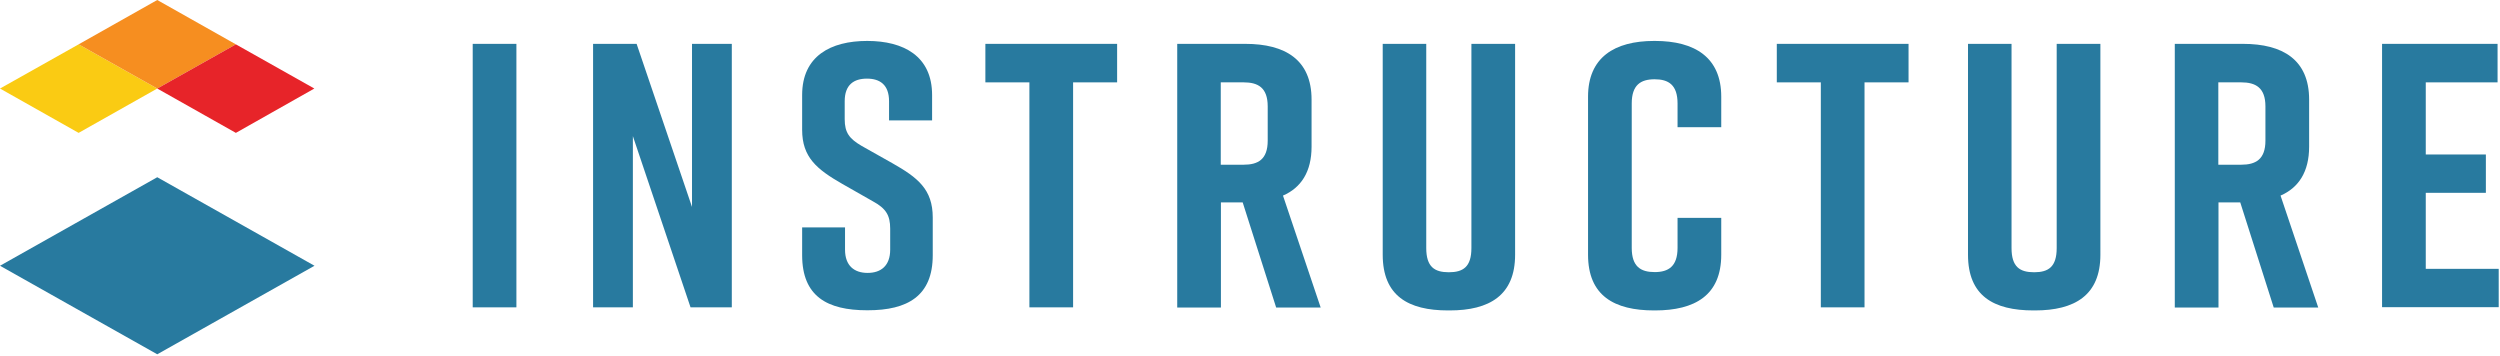
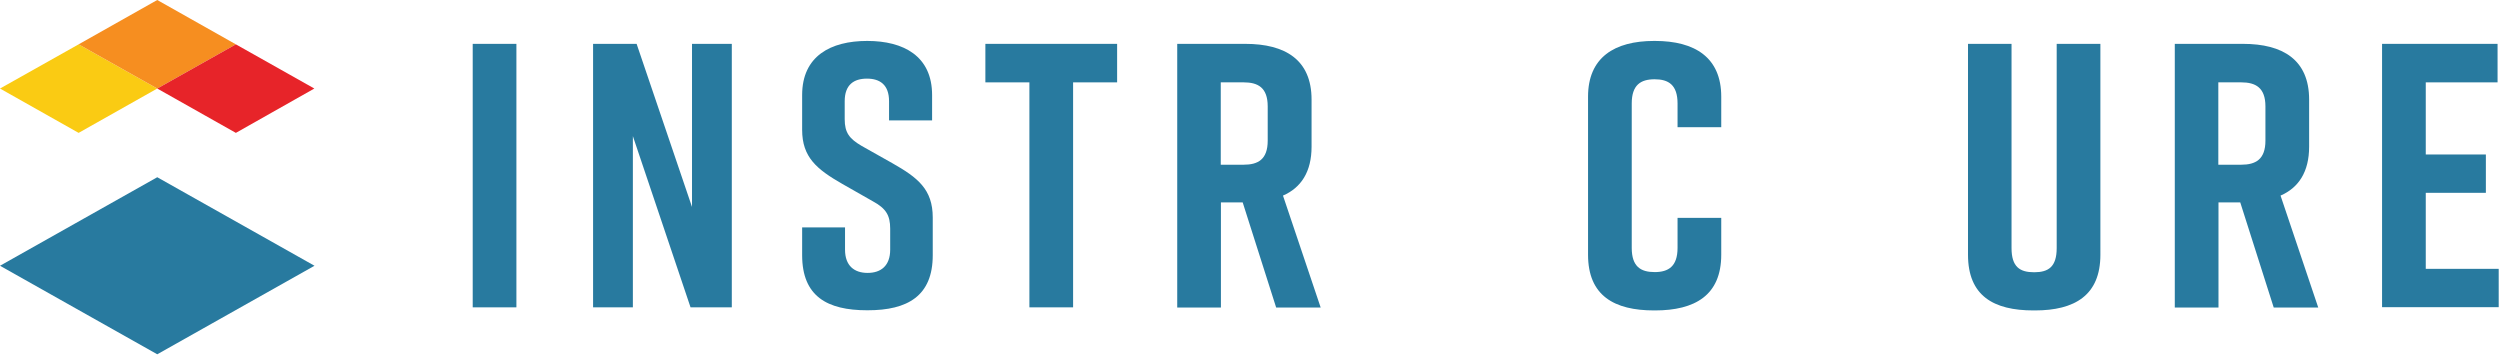
<svg xmlns="http://www.w3.org/2000/svg" version="1.2" viewBox="0 0 1539 219" width="1539" height="219">
  <title>Instructure_Horizontal_RGB_Color-svg</title>
  <style>
		.s0 { fill: #287a9f } 
		.s1 { fill: #facb13 } 
		.s2 { fill: #f68e20 } 
		.s3 { fill: #e72429 } 
	</style>
  <g id="Layer_2">
    <g id="Layer_1-2">
      <path id="Layer" class="s0" d="m291 27h26.9v162.2h-26.9z" />
-       <path id="Layer" class="s0" d="m365.1 189.2v-162.2h26.8l34.1 100.4v-100.4h24.5v162.2h-25.4l-35.5-105.4v105.4h-24.5z" />
+       <path id="Layer" class="s0" d="m365.1 189.2v-162.2h26.8l34.1 100.4v-100.4h24.5v162.2h-25.4l-35.5-105.4v105.4h-24.5" />
      <path id="Layer" class="s0" d="m687.7 50.7h-27.1v138.5h-26.9v-138.5h-27.1v-23.7h81.1v23.7z" />
      <path id="Layer" fill-rule="evenodd" class="s0" d="m785.6 189.3l-20.6-64.7h-13.4v64.7h-26.9v-162.3h41.9c24.6 0 40.8 9.8 40.8 34.3v29c0 15.5-6.5 25.3-17.6 30.1l23.2 68.9zm-34.1-87.9h14.1c8.8 0 14.8-3.2 14.8-14.8v-21.1c0-11.6-6-14.8-14.8-14.8h-14.1z" />
-       <path id="Layer" class="s0" d="m932.7 156.8c0 25-15.8 34.3-40.3 34.3h-1c-24.5 0-40.2-9-40.2-34.3v-129.8h26.8v125.7c0 11.6 5.1 14.9 13.9 14.9 8.8 0 13.9-3.3 13.9-14.9v-125.7h26.9z" />
      <path id="Layer" class="s0" d="m1059.6 156.8c0 25-16.2 34.3-40.8 34.3h-0.5c-24.5 0-40.7-9-40.7-34.3v-97.3c0-24.1 16.2-34.3 40.7-34.3h0.5c24.6 0 40.8 10.2 40.8 34.3v18.8h-26.9v-14.6c0-11.5-5.6-14.9-14.1-14.9-8.6 0-14.1 3.5-14.1 14.9v88.9c0 11.5 5.5 14.9 14.1 14.9 8.5 0 14.1-3.5 14.1-14.9v-18.5h26.9z" />
-       <path id="Layer" class="s0" d="m1174.9 50.7h-27.1v138.5h-26.9v-138.5h-27.1v-23.7h81.1v23.7z" />
      <path id="Layer" class="s0" d="m1293 156.8c0 25-15.8 34.3-40.3 34.3h-0.9c-24.6 0-40.3-9-40.3-34.3v-129.8h26.8v125.7c0 11.6 5.1 14.9 13.9 14.9 8.8 0 13.9-3.3 13.9-14.9v-125.7h26.9z" />
      <path id="Layer" fill-rule="evenodd" class="s0" d="m1399.7 189.3l-20.6-64.7h-13.4v64.7h-26.9v-162.3h42c24.5 0 40.7 9.8 40.7 34.3v29c0 15.5-6.5 25.3-17.6 30.1l23.2 68.9zm-34.1-87.9h14.1c8.8 0 14.9-3.2 14.9-14.8v-21.1c0-11.6-6.1-14.8-14.9-14.8h-14.1z" />
      <path id="Layer" class="s0" d="m547.3 74.1v-11.8c0-10.2-5.7-13.9-13.6-13.9-8 0-13.7 3.7-13.7 13.9v11.1c0 8.3 2.9 12 10.4 16.4l19 10.7c15.5 8.8 24.8 16 24.8 33.4v23.2c0 25.1-15.5 33.9-40 33.9h-0.4c-24.6 0-40-8.6-40-33.9v-17.1h26.4v13.7c0 9.9 5.7 14.3 13.9 14.3 8.2 0 13.9-4.4 13.9-14.3v-12.9c0-8.3-2.6-12.5-10.7-16.9l-18.8-10.7c-15.7-9-24.7-16.4-24.7-33.3v-21.4c0-24 17.6-33.3 40-33.3h0.1c22.3 0 39.9 9.3 39.9 33.3v15.6z" />
      <path id="Layer" class="s0" d="m1466.4 189.1v-162.1h71.1v23.7h-44.2v44.4h37v23.6h-37v46.8h44.9v23.6h-71.8z" />
      <path id="Layer" class="s0" d="m0 163.6l96.8-54.5 96.8 54.5-96.8 54.5-96.8-54.5z" />
      <path id="Layer" class="s1" d="m48.4 27.3l-48.4 27.2 48.4 27.3 48.4-27.3-48.4-27.2z" />
      <path id="Layer" class="s2" d="m96.8 0l-48.4 27.3 48.4 27.2 48.4-27.2-48.4-27.3z" />
      <path id="Layer" class="s3" d="m145.2 27.3l-48.4 27.2 48.4 27.3 48.3-27.3-48.3-27.2z" />
    </g>
  </g>
</svg>